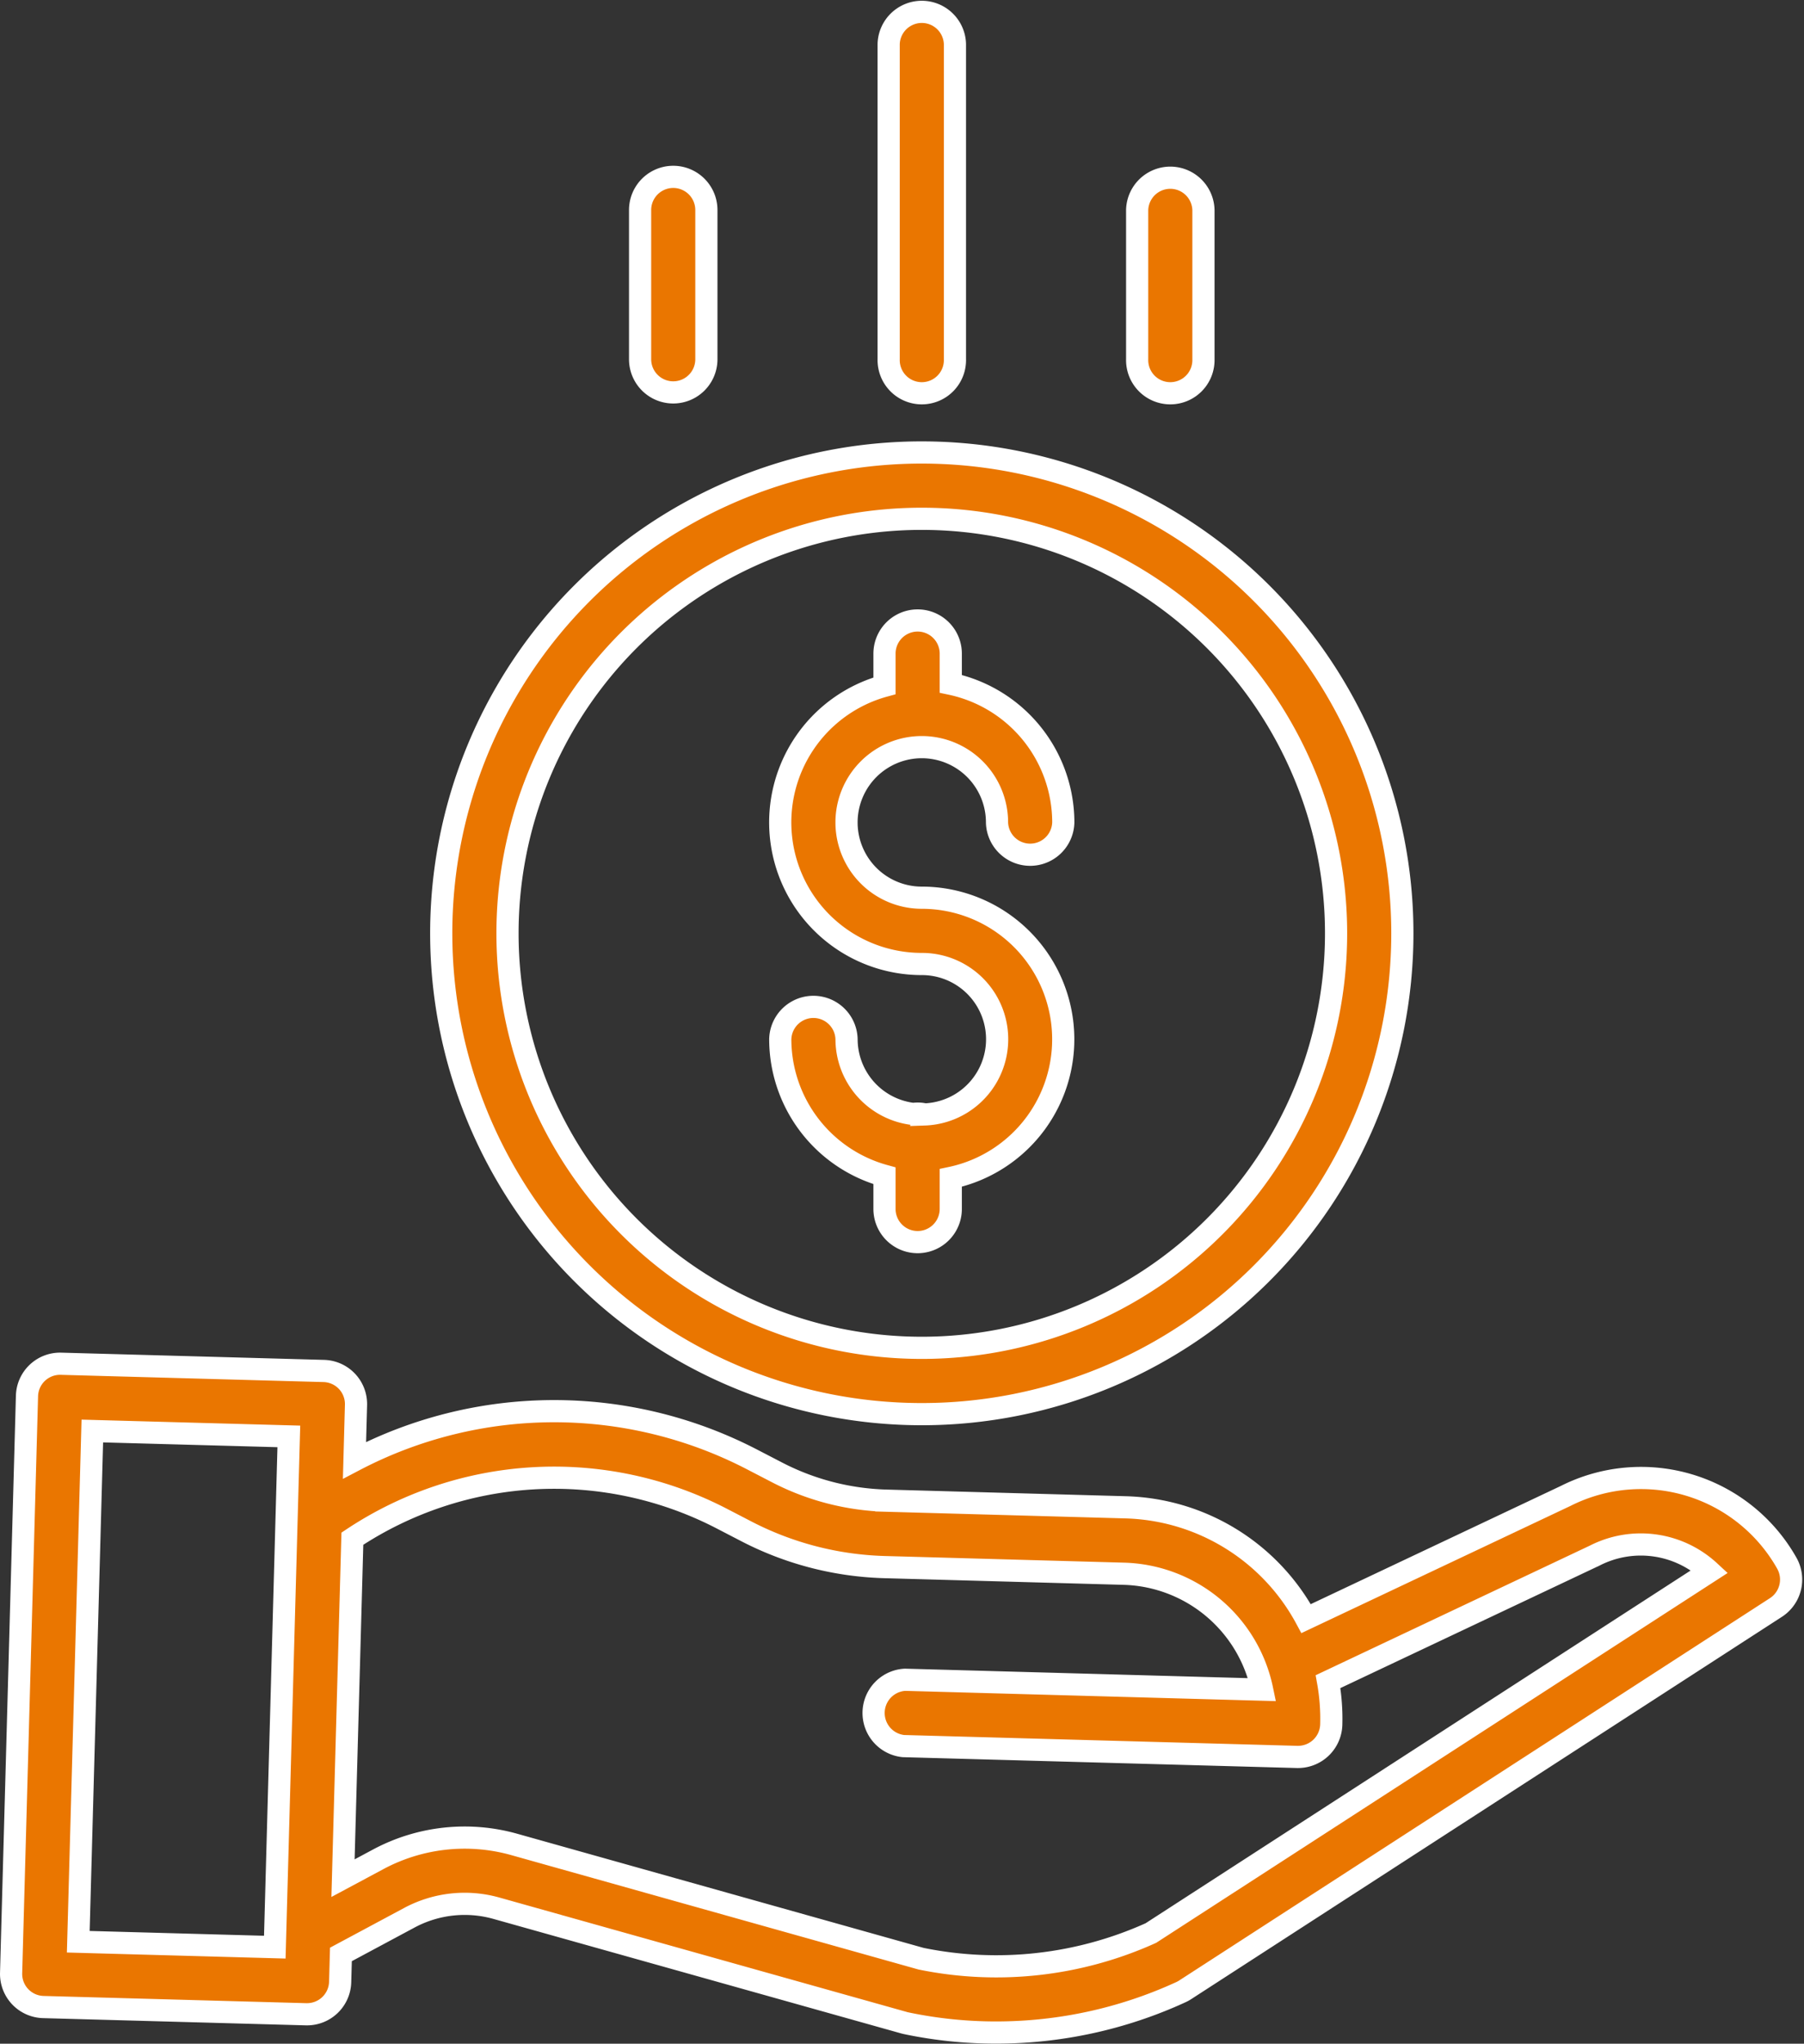
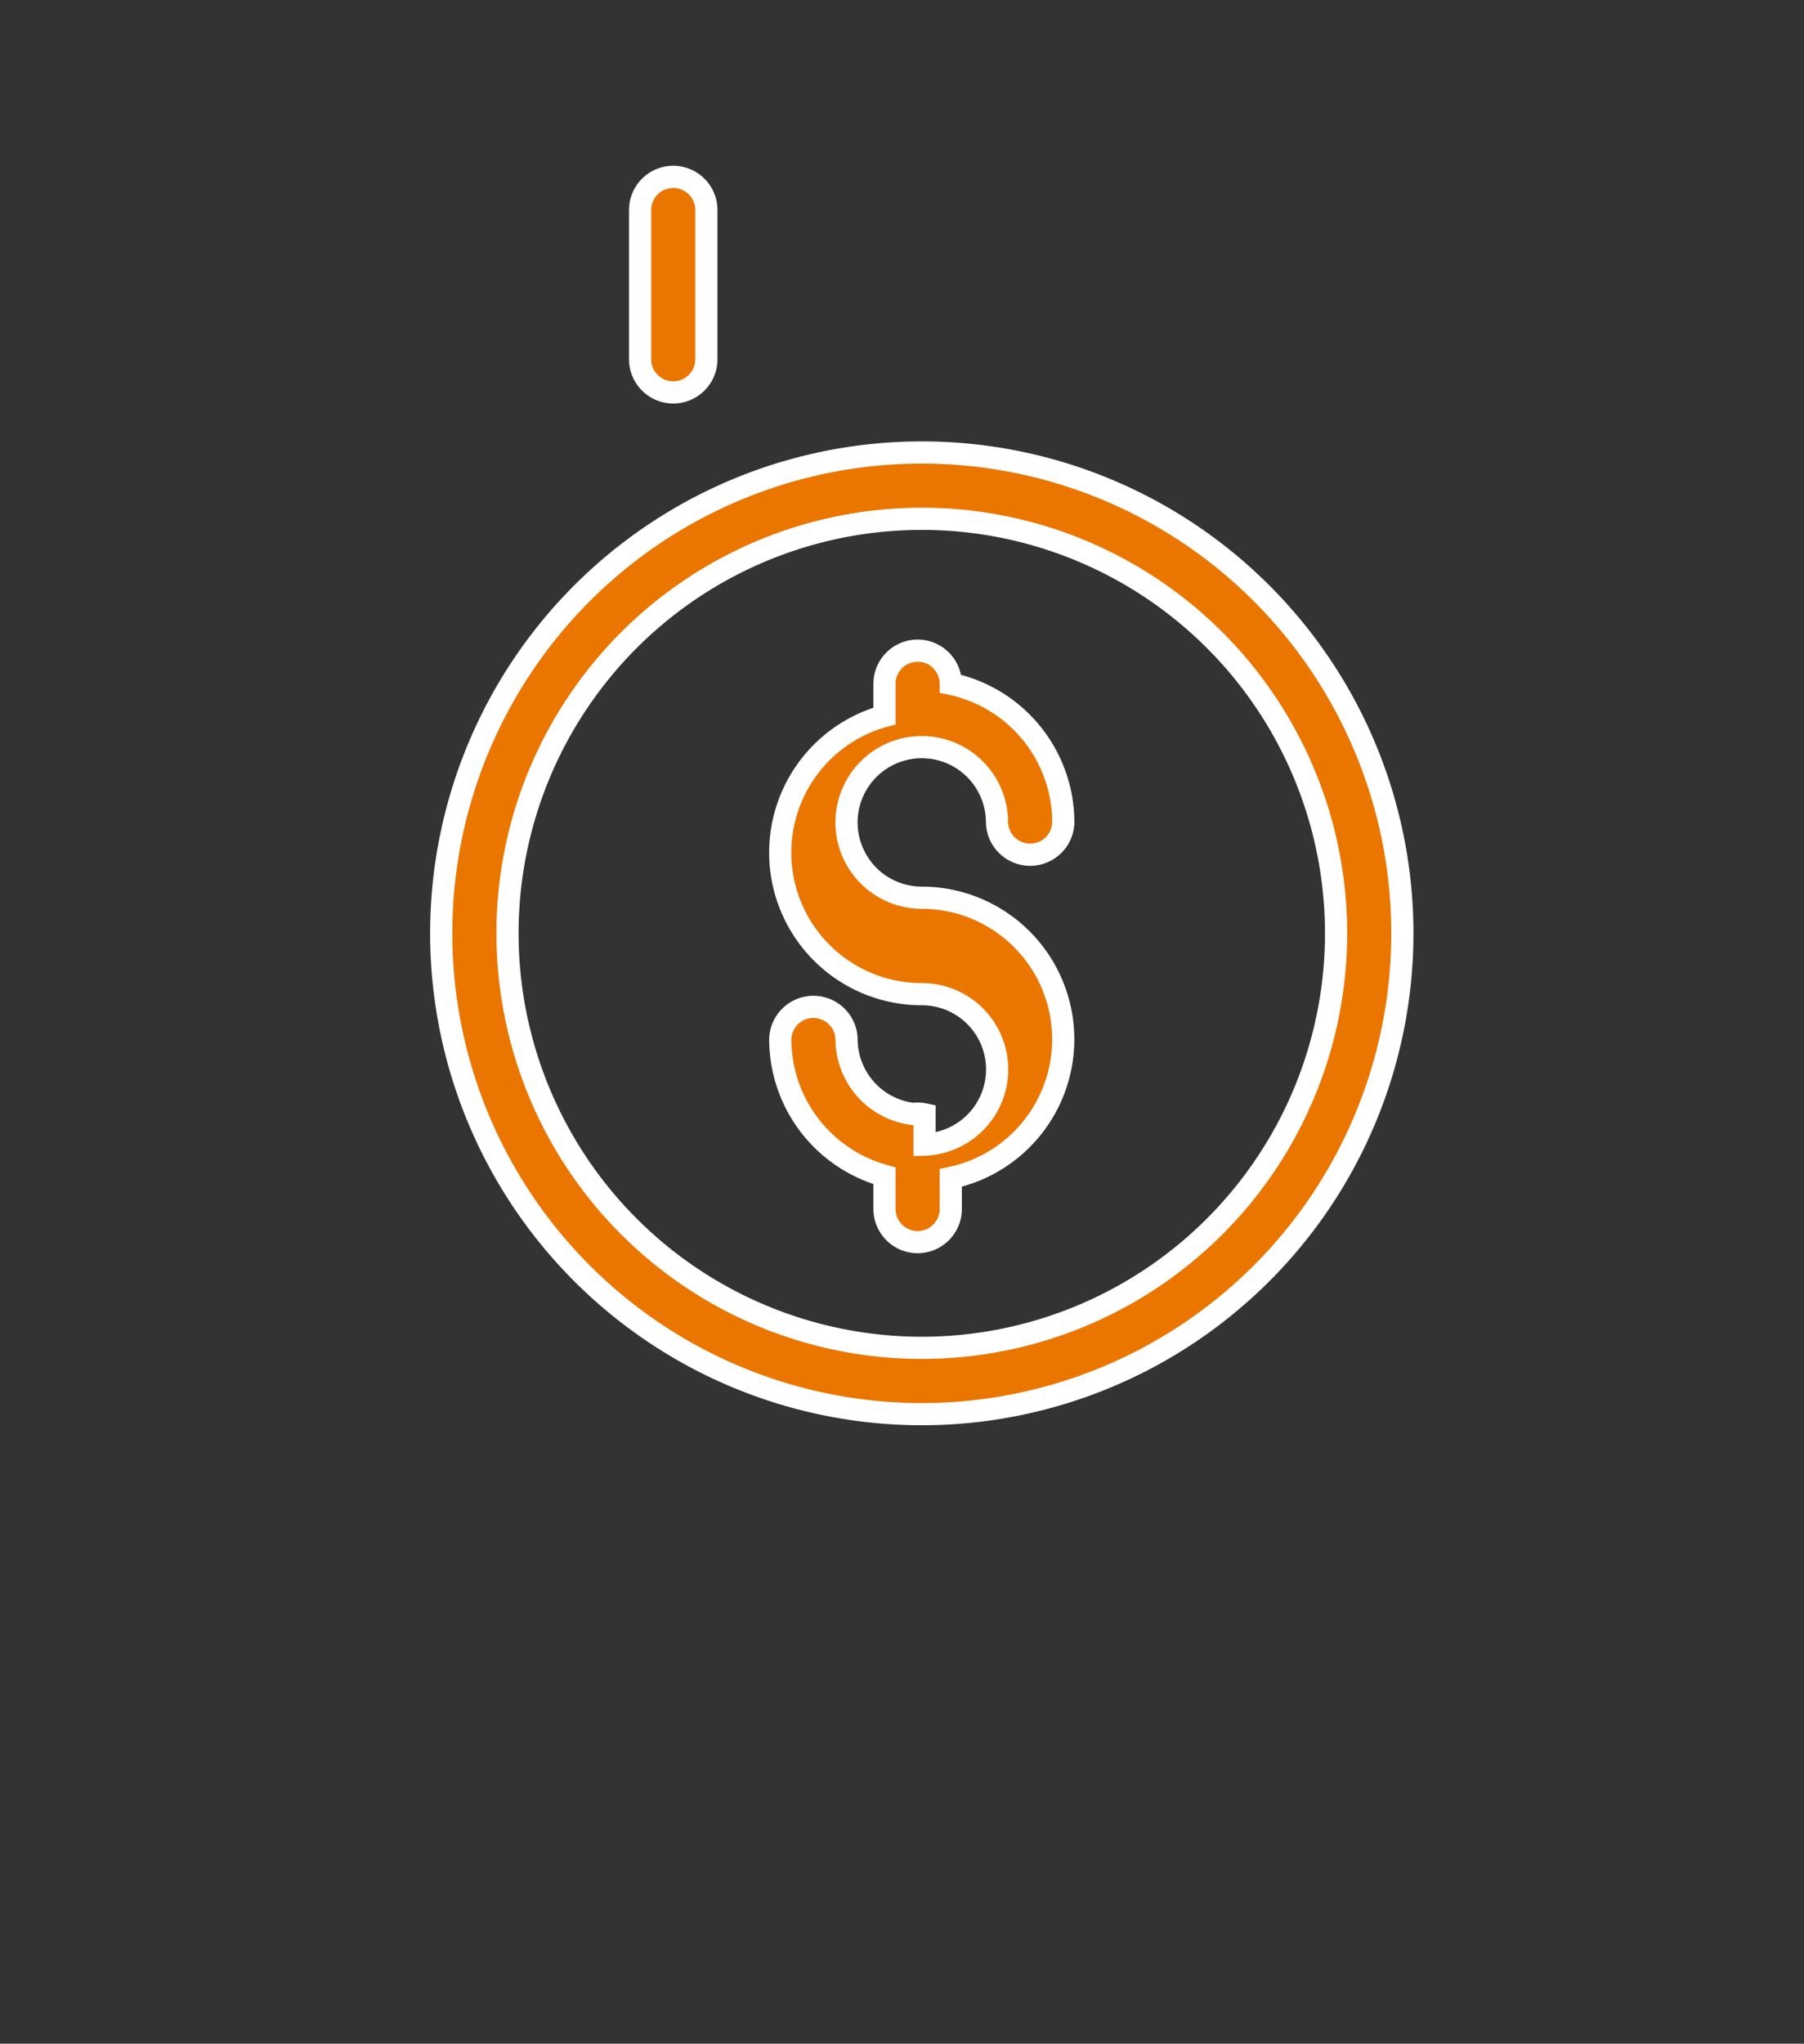
<svg xmlns="http://www.w3.org/2000/svg" width="81.351" height="92.108" viewBox="0 0 81.351 92.108">
  <rect x="0" y="0" width="81.351" height="92.108" fill="#333333" stroke="none" />
  <defs>
    <style>
            .a {
                fill: #ea7600;
                stroke: #fff;
                stroke-miterlimit: 10;
            }
        </style>
  </defs>
  <g transform="translate(-226.231 -1315.394)">
-     <path class="a" d="M267.923,1365.617a1.421,1.421,0,0,0-.512-.018,3.4,3.4,0,0,1-3.005-3.369,1.495,1.495,0,0,0-2.989,0,6.393,6.393,0,0,0,4.7,6.156v1.495a1.494,1.494,0,0,0,2.989,0v-1.4a6.382,6.382,0,0,0-1.308-12.628,3.393,3.393,0,1,1,3.393-3.393,1.495,1.495,0,0,0,2.989,0,6.393,6.393,0,0,0-5.074-6.247v-1.36a1.494,1.494,0,1,0-2.989,0v1.451a6.381,6.381,0,0,0,1.681,12.537,3.391,3.391,0,0,1,.124,6.78Z" />
+     <path class="a" d="M267.923,1365.617a1.421,1.421,0,0,0-.512-.018,3.4,3.4,0,0,1-3.005-3.369,1.495,1.495,0,0,0-2.989,0,6.393,6.393,0,0,0,4.7,6.156v1.495a1.494,1.494,0,0,0,2.989,0v-1.4a6.382,6.382,0,0,0-1.308-12.628,3.393,3.393,0,1,1,3.393-3.393,1.495,1.495,0,0,0,2.989,0,6.393,6.393,0,0,0-5.074-6.247a1.494,1.494,0,1,0-2.989,0v1.451a6.381,6.381,0,0,0,1.681,12.537,3.391,3.391,0,0,1,.124,6.78Z" />
    <path class="a" d="M246.128,1357.458a21.671,21.671,0,1,0,21.671-21.671A21.67,21.67,0,0,0,246.128,1357.458Zm21.671-18.682a18.682,18.682,0,1,1-18.682,18.682A18.682,18.682,0,0,1,267.8,1338.776Z" />
-     <path class="a" d="M296.837,1382.813l-11.707,5.531a9.536,9.536,0,0,0-8.129-5.016l-10.807-.3a11.4,11.4,0,0,1-4.911-1.268l-1.1-.57a19.4,19.4,0,0,0-17.966.019l.068-2.491a1.493,1.493,0,0,0-1.452-1.535l-11.851-.326a1.492,1.492,0,0,0-1.534,1.452l-.716,26.006a1.493,1.493,0,0,0,1.453,1.535l11.85.326h.041a1.494,1.494,0,0,0,1.494-1.453l.035-1.244,3.078-1.649a5.279,5.279,0,0,1,3.941-.431l18.385,5.16c.032.009.064.016.1.024a19.657,19.657,0,0,0,4.04.416,19.941,19.941,0,0,0,8.33-1.817,1.46,1.46,0,0,0,.185-.1l26.656-17.242a1.5,1.5,0,0,0,.489-1.991A7.549,7.549,0,0,0,296.837,1382.813Zm-67.076,20.094.633-23.018,8.862.243-.633,23.019Zm48.369-.392a16.94,16.94,0,0,1-10.362,1.157l-18.335-5.147a8.263,8.263,0,0,0-6.16.674l-1.574.843.422-15.3a16.429,16.429,0,0,1,16.688-.89l1.1.57a14.429,14.429,0,0,0,6.2,1.6l10.807.3a6.555,6.555,0,0,1,6.23,5.223l-16.1-.445a1.5,1.5,0,0,0-.083,2.989l17.766.489h.042a1.5,1.5,0,0,0,1.493-1.454,9.473,9.473,0,0,0-.145-1.939l12.007-5.673.035-.017a4.566,4.566,0,0,1,5.164.723Z" />
-     <path class="a" d="M269.294,1331.585v-14.2a1.495,1.495,0,0,0-2.989,0v14.2a1.495,1.495,0,1,0,2.989,0Z" />
-     <path class="a" d="M280.5,1331.585v-6.725a1.495,1.495,0,0,0-2.989,0v6.725a1.495,1.495,0,1,0,2.989,0Z" />
    <path class="a" d="M258.085,1331.585v-6.725a1.494,1.494,0,0,0-2.989,0v6.725a1.494,1.494,0,1,0,2.989,0Z" />
  </g>
</svg>